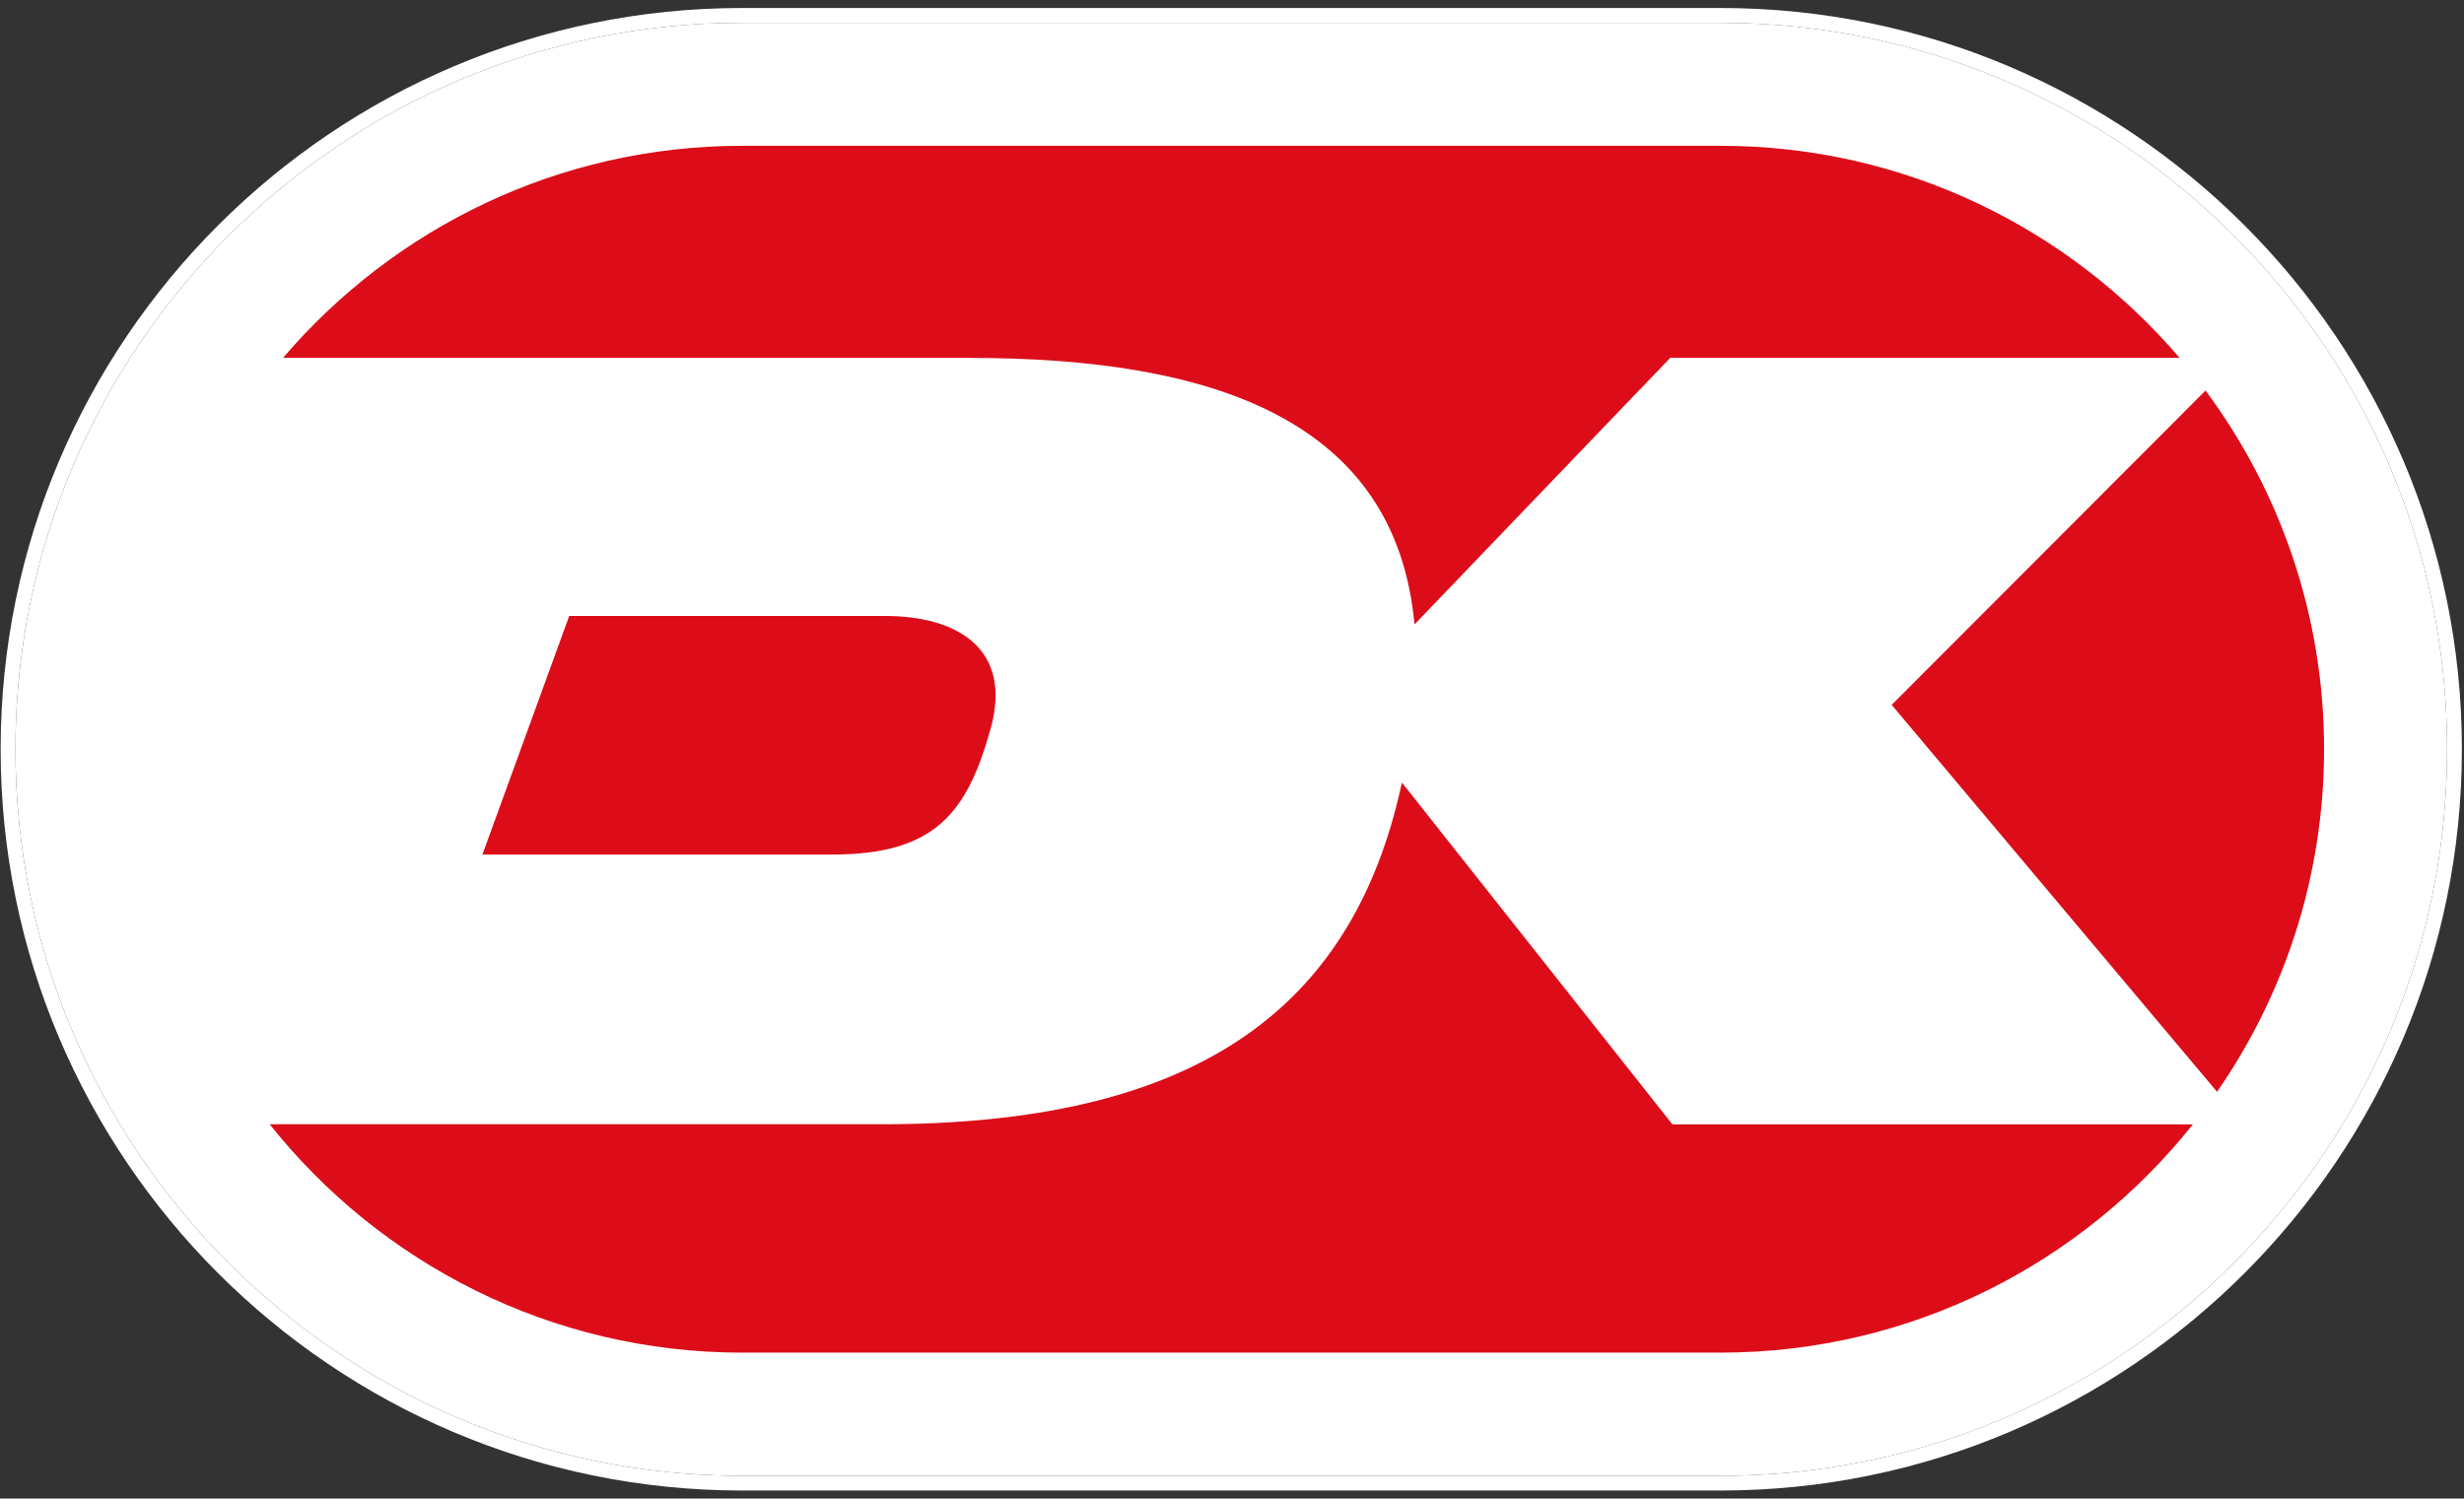
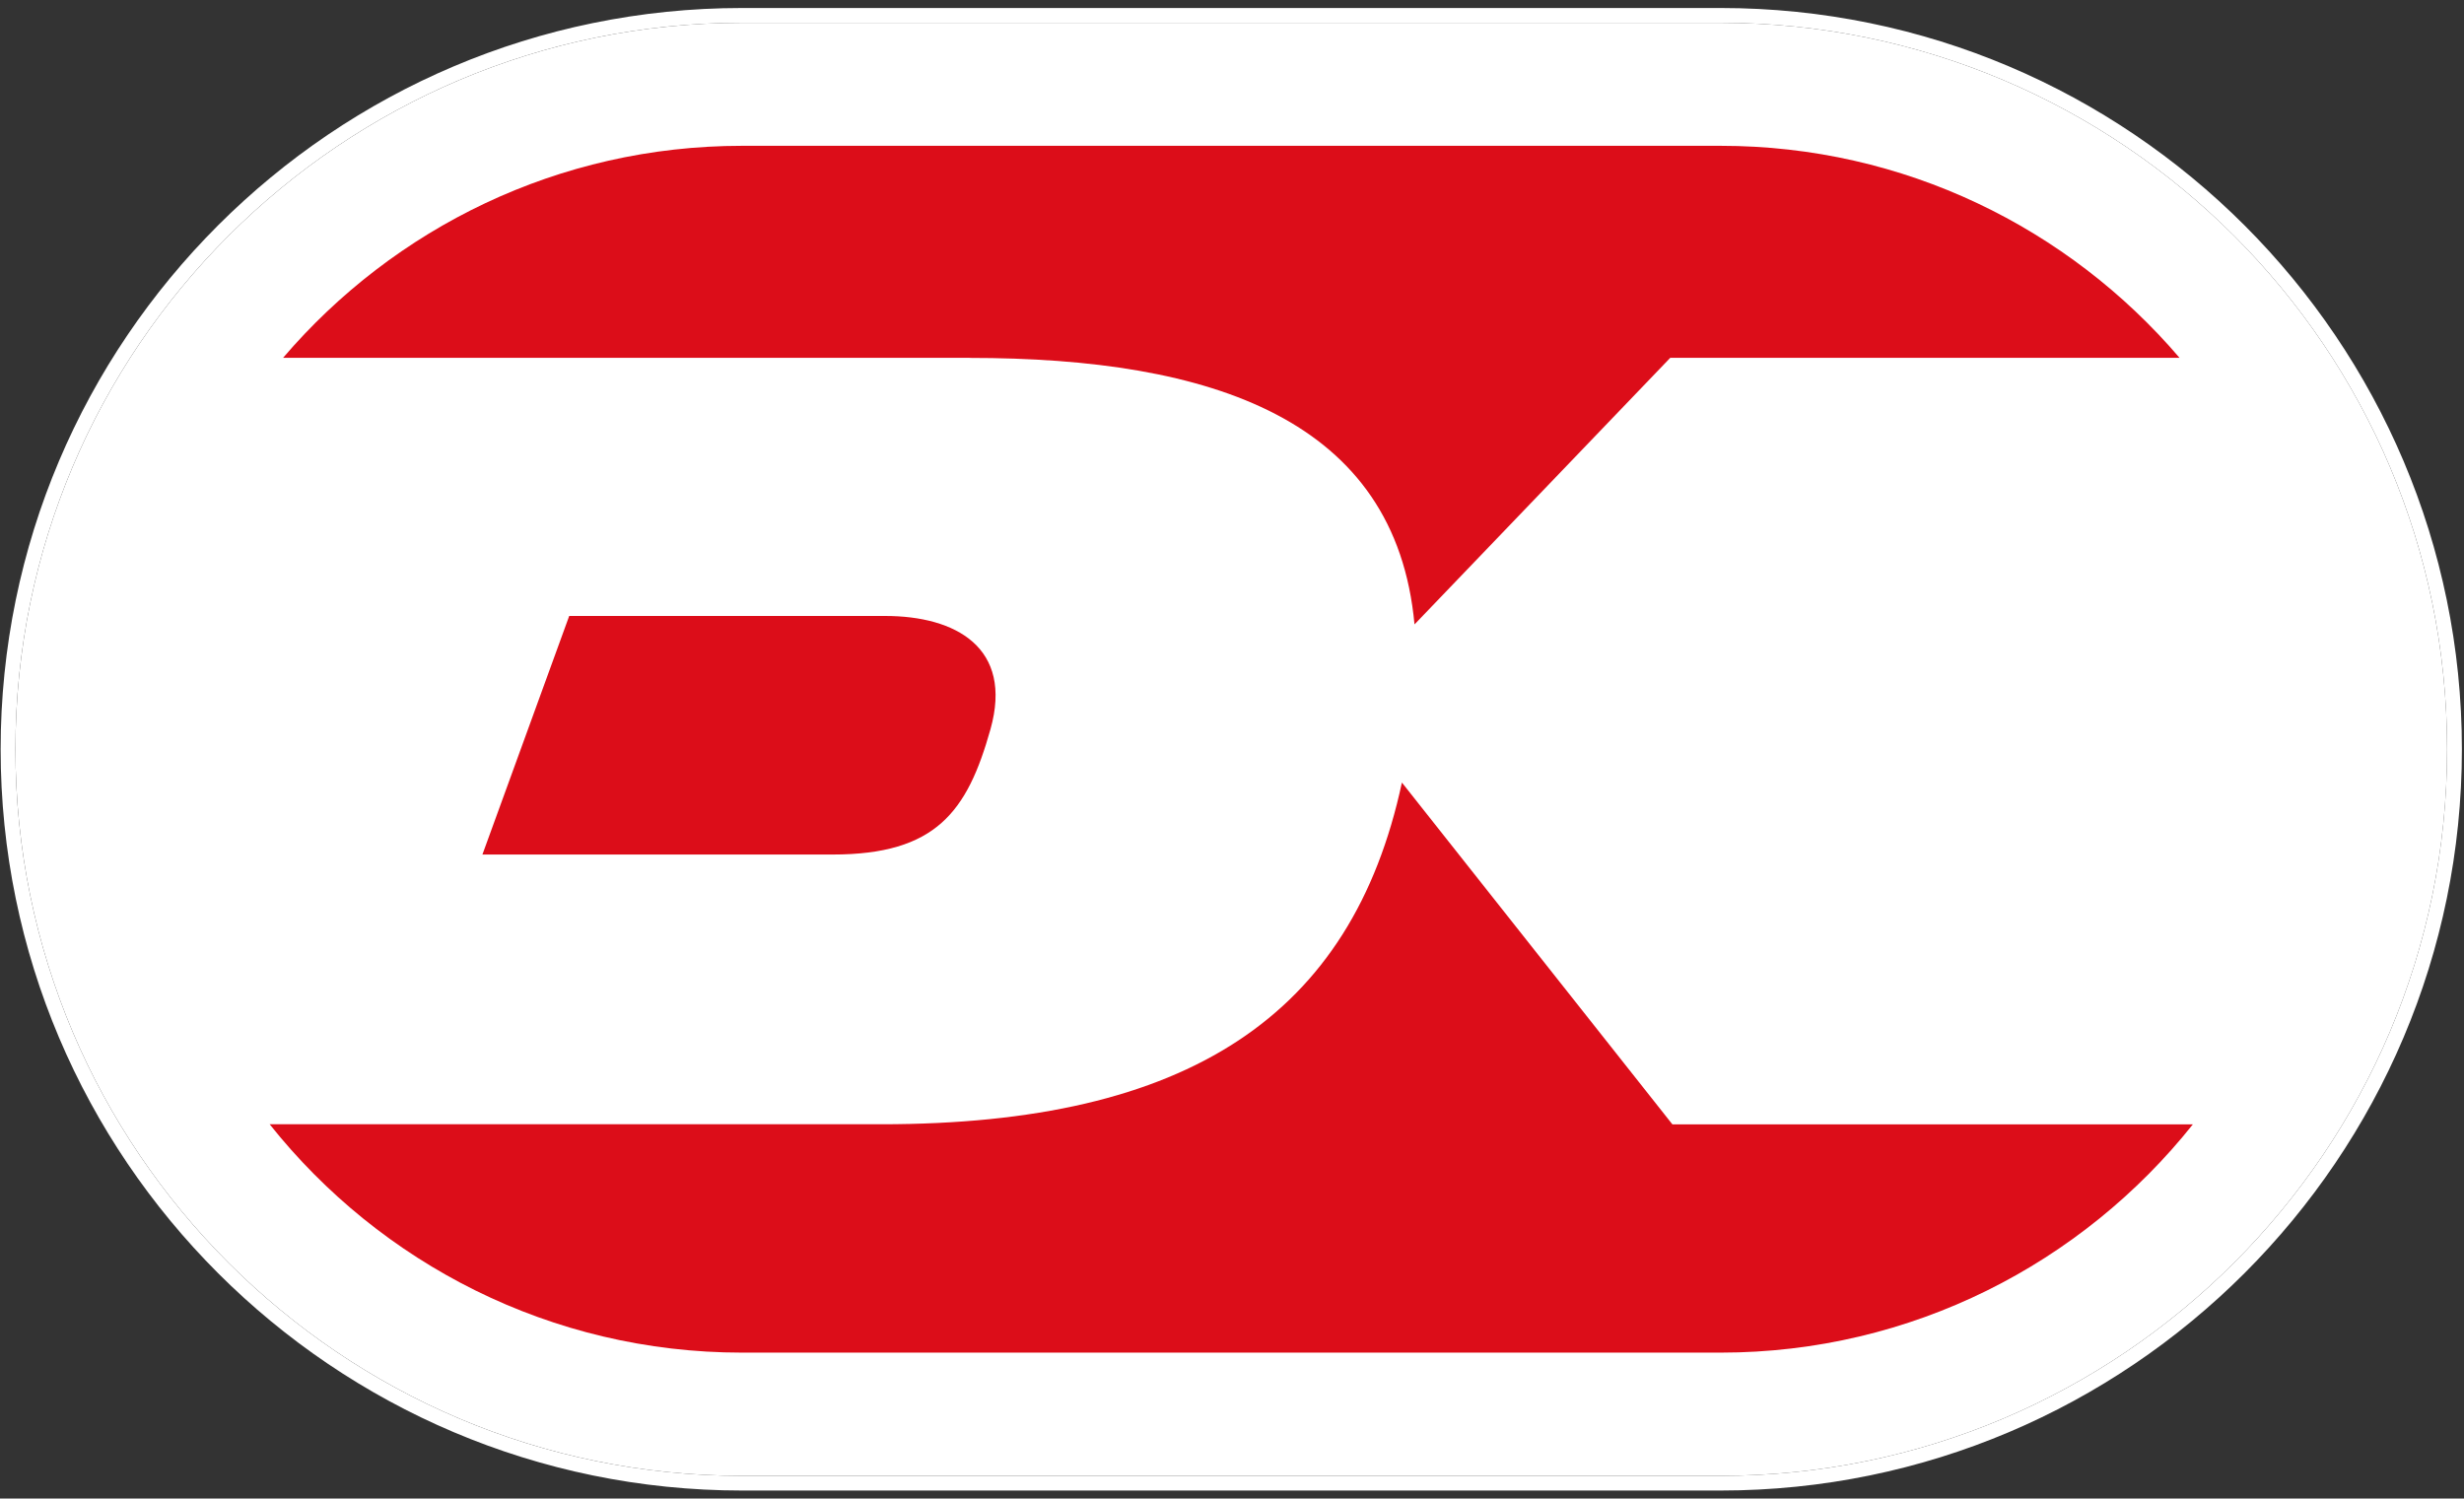
<svg xmlns="http://www.w3.org/2000/svg" width="268" height="163" viewBox="0 0 268 163" fill="none">
  <rect x="0" y="0" width="268" height="163" fill="#333333" stroke="none" />
  <path d="M80.711 2.48C37.131 2.48 1.681 37.92 1.681 81.5C1.681 125.08 37.131 160.53 80.711 160.53H187.141C230.711 160.53 266.161 125.08 266.161 81.5C266.161 37.92 230.711 2.48 187.141 2.48H80.711Z" fill="white" />
  <path d="M187.14 162.13H80.71C36.25 162.13 0.07 125.96 0.07 81.5C0.07 37.04 36.25 0.87 80.71 0.87H187.14C231.6 0.87 267.77 37.04 267.77 81.5C267.77 125.96 231.6 162.13 187.14 162.13ZM80.71 2.48C37.13 2.48 1.68 37.92 1.68 81.5C1.68 125.08 37.13 160.53 80.71 160.53H187.14C230.71 160.53 266.16 125.08 266.16 81.5C266.16 37.92 230.71 2.48 187.14 2.48H80.71Z" fill="white" />
-   <path d="M205.75 76.67L241.14 118.76C248.47 108.17 252.78 95.33 252.78 81.49C252.78 66.89 247.98 53.39 239.89 42.48L205.75 76.67Z" fill="#DC0D19" />
  <path d="M105.46 38.93C131.89 38.93 151.8 45.65 153.85 67.92L181.67 38.92H237.06C225.01 24.82 207.11 15.86 187.15 15.86H80.71C60.74 15.86 42.84 24.82 30.79 38.92H105.46V38.93Z" fill="#DC0D19" />
  <path d="M61.911 67L52.471 92.95H90.551C101.811 92.95 105.211 88.29 107.731 79.32C110.221 70.45 103.961 67 96.271 67H61.911Z" fill="#DC0D19" />
  <path d="M181.9 122.3L152.48 85.12C147.04 110.47 129.23 122.29 95.85 122.29H29.33C41.36 137.41 59.92 147.13 80.71 147.13H187.14C207.92 147.13 226.47 137.42 238.51 122.3H181.9Z" fill="#DC0D19" />
</svg>